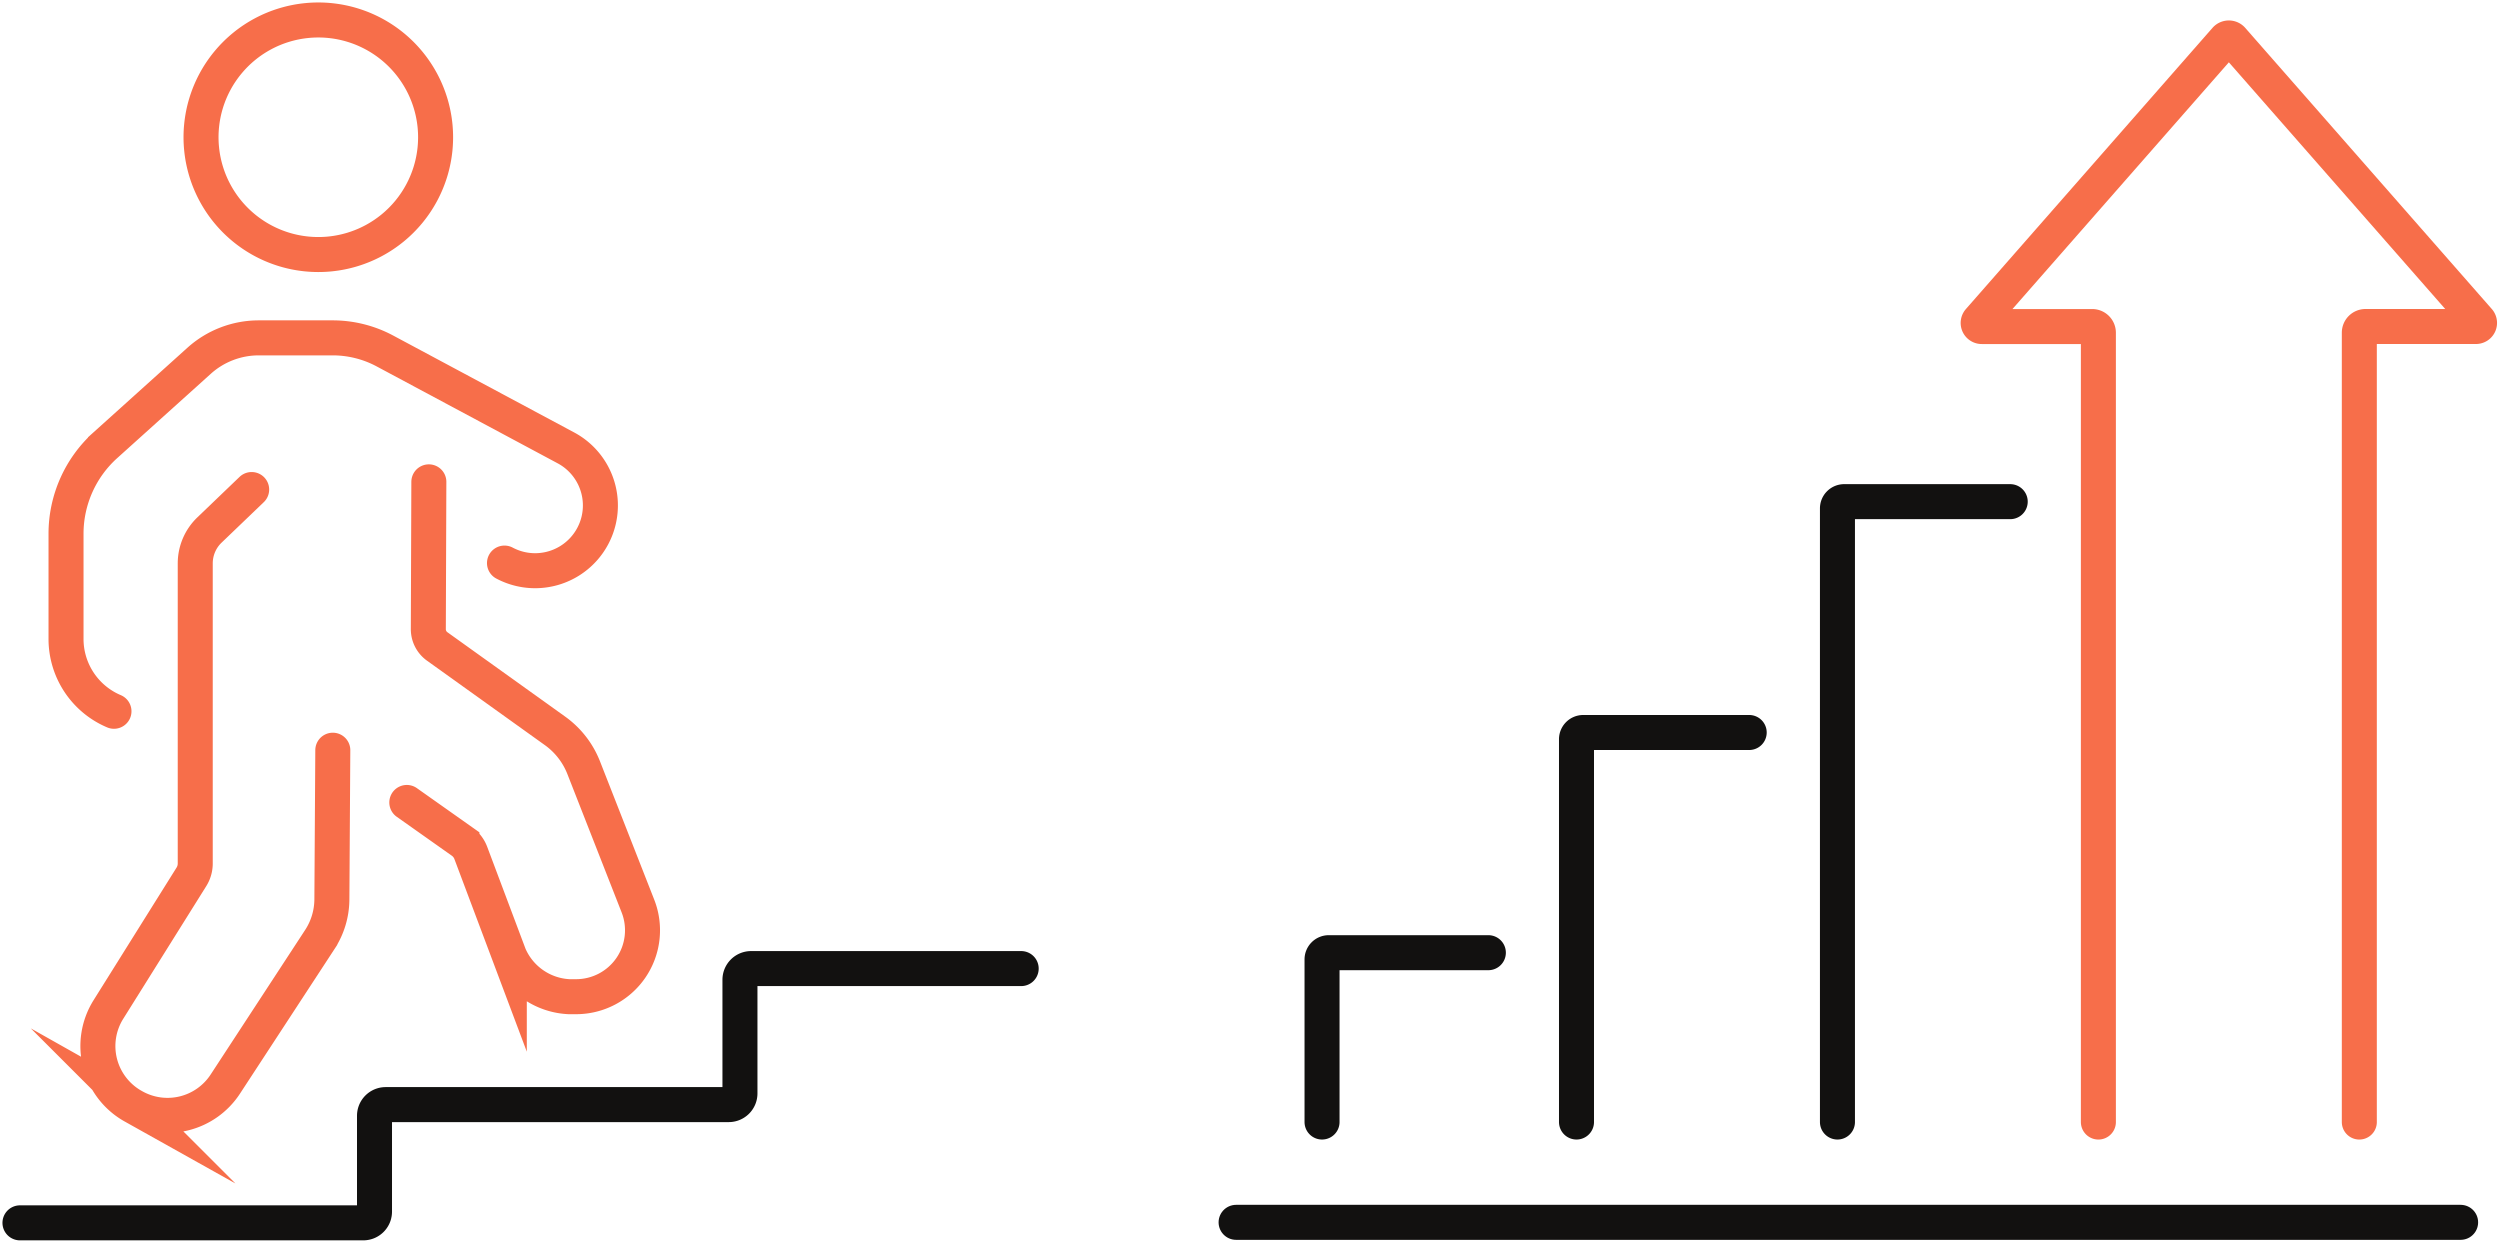
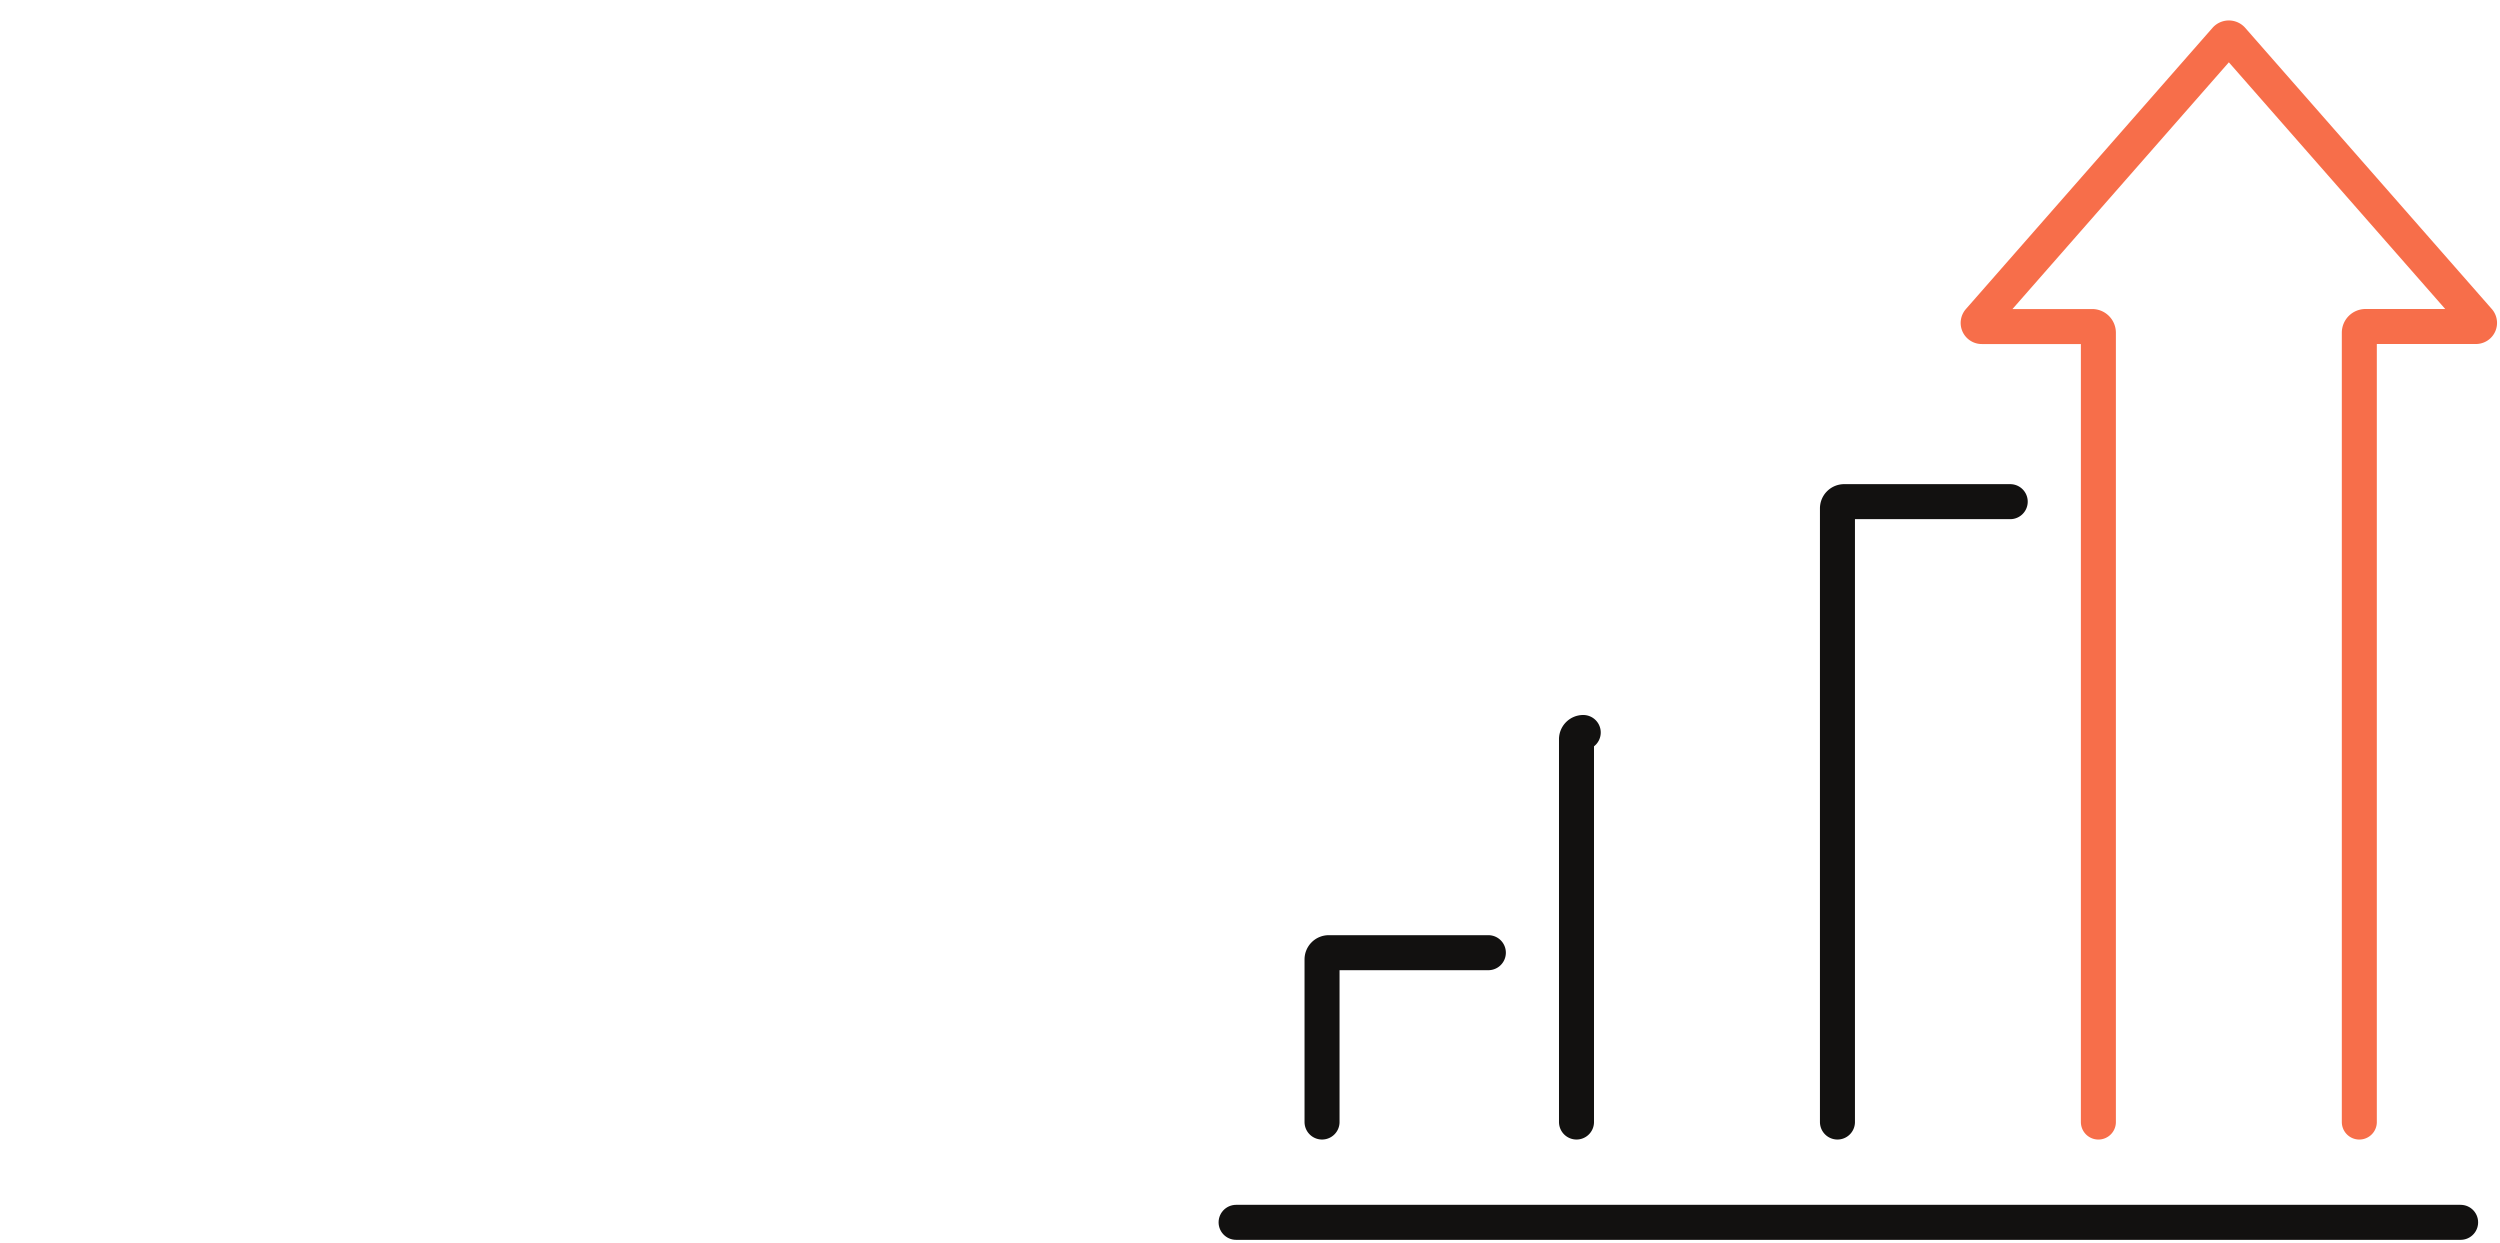
<svg xmlns="http://www.w3.org/2000/svg" width="142.823" height="71" viewBox="0 0 142.823 71">
  <defs>
    <clipPath id="clip-path">
      <rect id="長方形_3488" data-name="長方形 3488" width="73.374" height="70" fill="none" stroke="#707070" stroke-width="2" />
    </clipPath>
    <clipPath id="clip-path-2">
-       <rect id="長方形_3491" data-name="長方形 3491" width="59.481" height="71" fill="none" stroke="#707070" stroke-width="2" />
-     </clipPath>
+       </clipPath>
  </defs>
  <g id="グループ_6070" data-name="グループ 6070" transform="translate(-342.02 -1339)">
    <g id="グループ_6068" data-name="グループ 6068" transform="translate(411.468 1340)">
      <g id="グループ_6055" data-name="グループ 6055" clip-path="url(#clip-path)">
-         <path id="パス_2101" data-name="パス 2101" d="M46.834,115.045V93.178a.385.385,0,0,1,.385-.386H56.7" transform="translate(-26.218 -51.945)" fill="none" stroke="#121110" stroke-linecap="round" stroke-miterlimit="10" stroke-width="2" />
+         <path id="パス_2101" data-name="パス 2101" d="M46.834,115.045V93.178a.385.385,0,0,1,.385-.386" transform="translate(-26.218 -51.945)" fill="none" stroke="#121110" stroke-linecap="round" stroke-miterlimit="10" stroke-width="2" />
        <path id="パス_2102" data-name="パス 2102" d="M13.81,131.043v-9.288a.386.386,0,0,1,.386-.386h9.115" transform="translate(-7.731 -67.943)" fill="none" stroke="#121110" stroke-linecap="round" stroke-miterlimit="10" stroke-width="2" />
        <path id="パス_2103" data-name="パス 2103" d="M80.7,98.275V63.219a.385.385,0,0,1,.386-.385H90.57" transform="translate(-45.176 -35.175)" fill="none" stroke="#121110" stroke-linecap="round" stroke-miterlimit="10" stroke-width="2" />
        <line id="線_492" data-name="線 492" x2="69.956" transform="translate(1.169 68.831)" fill="none" stroke="#121110" stroke-linecap="round" stroke-miterlimit="10" stroke-width="2" />
        <path id="パス_2104" data-name="パス 2104" d="M120.738,64.587V19.493a.354.354,0,0,1,.354-.354H127.4a.205.205,0,0,0,.154-.341L113.468,2.738a.244.244,0,0,0-.367,0L99.015,18.8a.205.205,0,0,0,.154.341h6.308a.354.354,0,0,1,.354.354V64.587" transform="translate(-55.4 -1.486)" fill="none" stroke="#f76e4a" stroke-linecap="round" stroke-miterlimit="10" stroke-width="2" />
      </g>
    </g>
    <g id="グループ_6069" data-name="グループ 6069" transform="translate(342.02 1339)">
      <g id="グループ_6061" data-name="グループ 6061" clip-path="url(#clip-path-2)">
        <path id="パス_2119" data-name="パス 2119" d="M54.065,82.355l3.148,2.225a1.414,1.414,0,0,1,.507.657l2.2,5.853a3.921,3.921,0,0,0,3.407,2.361h.409a3.794,3.794,0,0,0,3.532-5.18l-3.1-7.906a4.7,4.7,0,0,0-1.636-2.1L55.8,73.442a1.213,1.213,0,0,1-.506-.99l.03-8.413" transform="translate(-30.824 -36.511)" fill="none" stroke="#f76e4a" stroke-linecap="round" stroke-miterlimit="10" stroke-width="2" />
        <path id="パス_2120" data-name="パス 2120" d="M21.794,65.061l-2.409,2.311a2.644,2.644,0,0,0-.814,1.908V86.426a1.436,1.436,0,0,1-.219.762L13.61,94.766a3.936,3.936,0,0,0,1.4,5.516l.043.024a3.941,3.941,0,0,0,5.234-1.276l5.4-8.261a4.238,4.238,0,0,0,.69-2.292l.053-8.524" transform="translate(-7.417 -37.094)" fill="none" stroke="#f76e4a" stroke-linecap="round" stroke-miterlimit="10" stroke-width="2" />
        <path id="パス_2121" data-name="パス 2121" d="M40.086,8.7A6.7,6.7,0,1,1,32.76,2.687,6.7,6.7,0,0,1,40.086,8.7Z" transform="translate(-15.233 -1.513)" fill="none" stroke="#f76e4a" stroke-linecap="round" stroke-miterlimit="10" stroke-width="2" />
        <path id="パス_2122" data-name="パス 2122" d="M33.823,57.766a3.729,3.729,0,0,0,3.5-6.586L26.99,45.648A6.321,6.321,0,0,0,24,44.9l-4.217,0a5.092,5.092,0,0,0-3.406,1.309l-5.35,4.819A6.813,6.813,0,0,0,8.774,56.09V62.1a4.485,4.485,0,0,0,2.739,4.132" transform="translate(-5.002 -25.598)" fill="none" stroke="#f76e4a" stroke-linecap="round" stroke-miterlimit="10" stroke-width="2" />
-         <path id="パス_2123" data-name="パス 2123" d="M2.655,143.25H22.27a.639.639,0,0,0,.639-.639l0-5.477a.639.639,0,0,1,.639-.639h19.6a.639.639,0,0,0,.639-.639v-6.493a.639.639,0,0,1,.639-.639H59.853" transform="translate(-1.514 -73.39)" fill="none" stroke="#121110" stroke-linecap="round" stroke-miterlimit="10" stroke-width="2" />
      </g>
    </g>
  </g>
</svg>